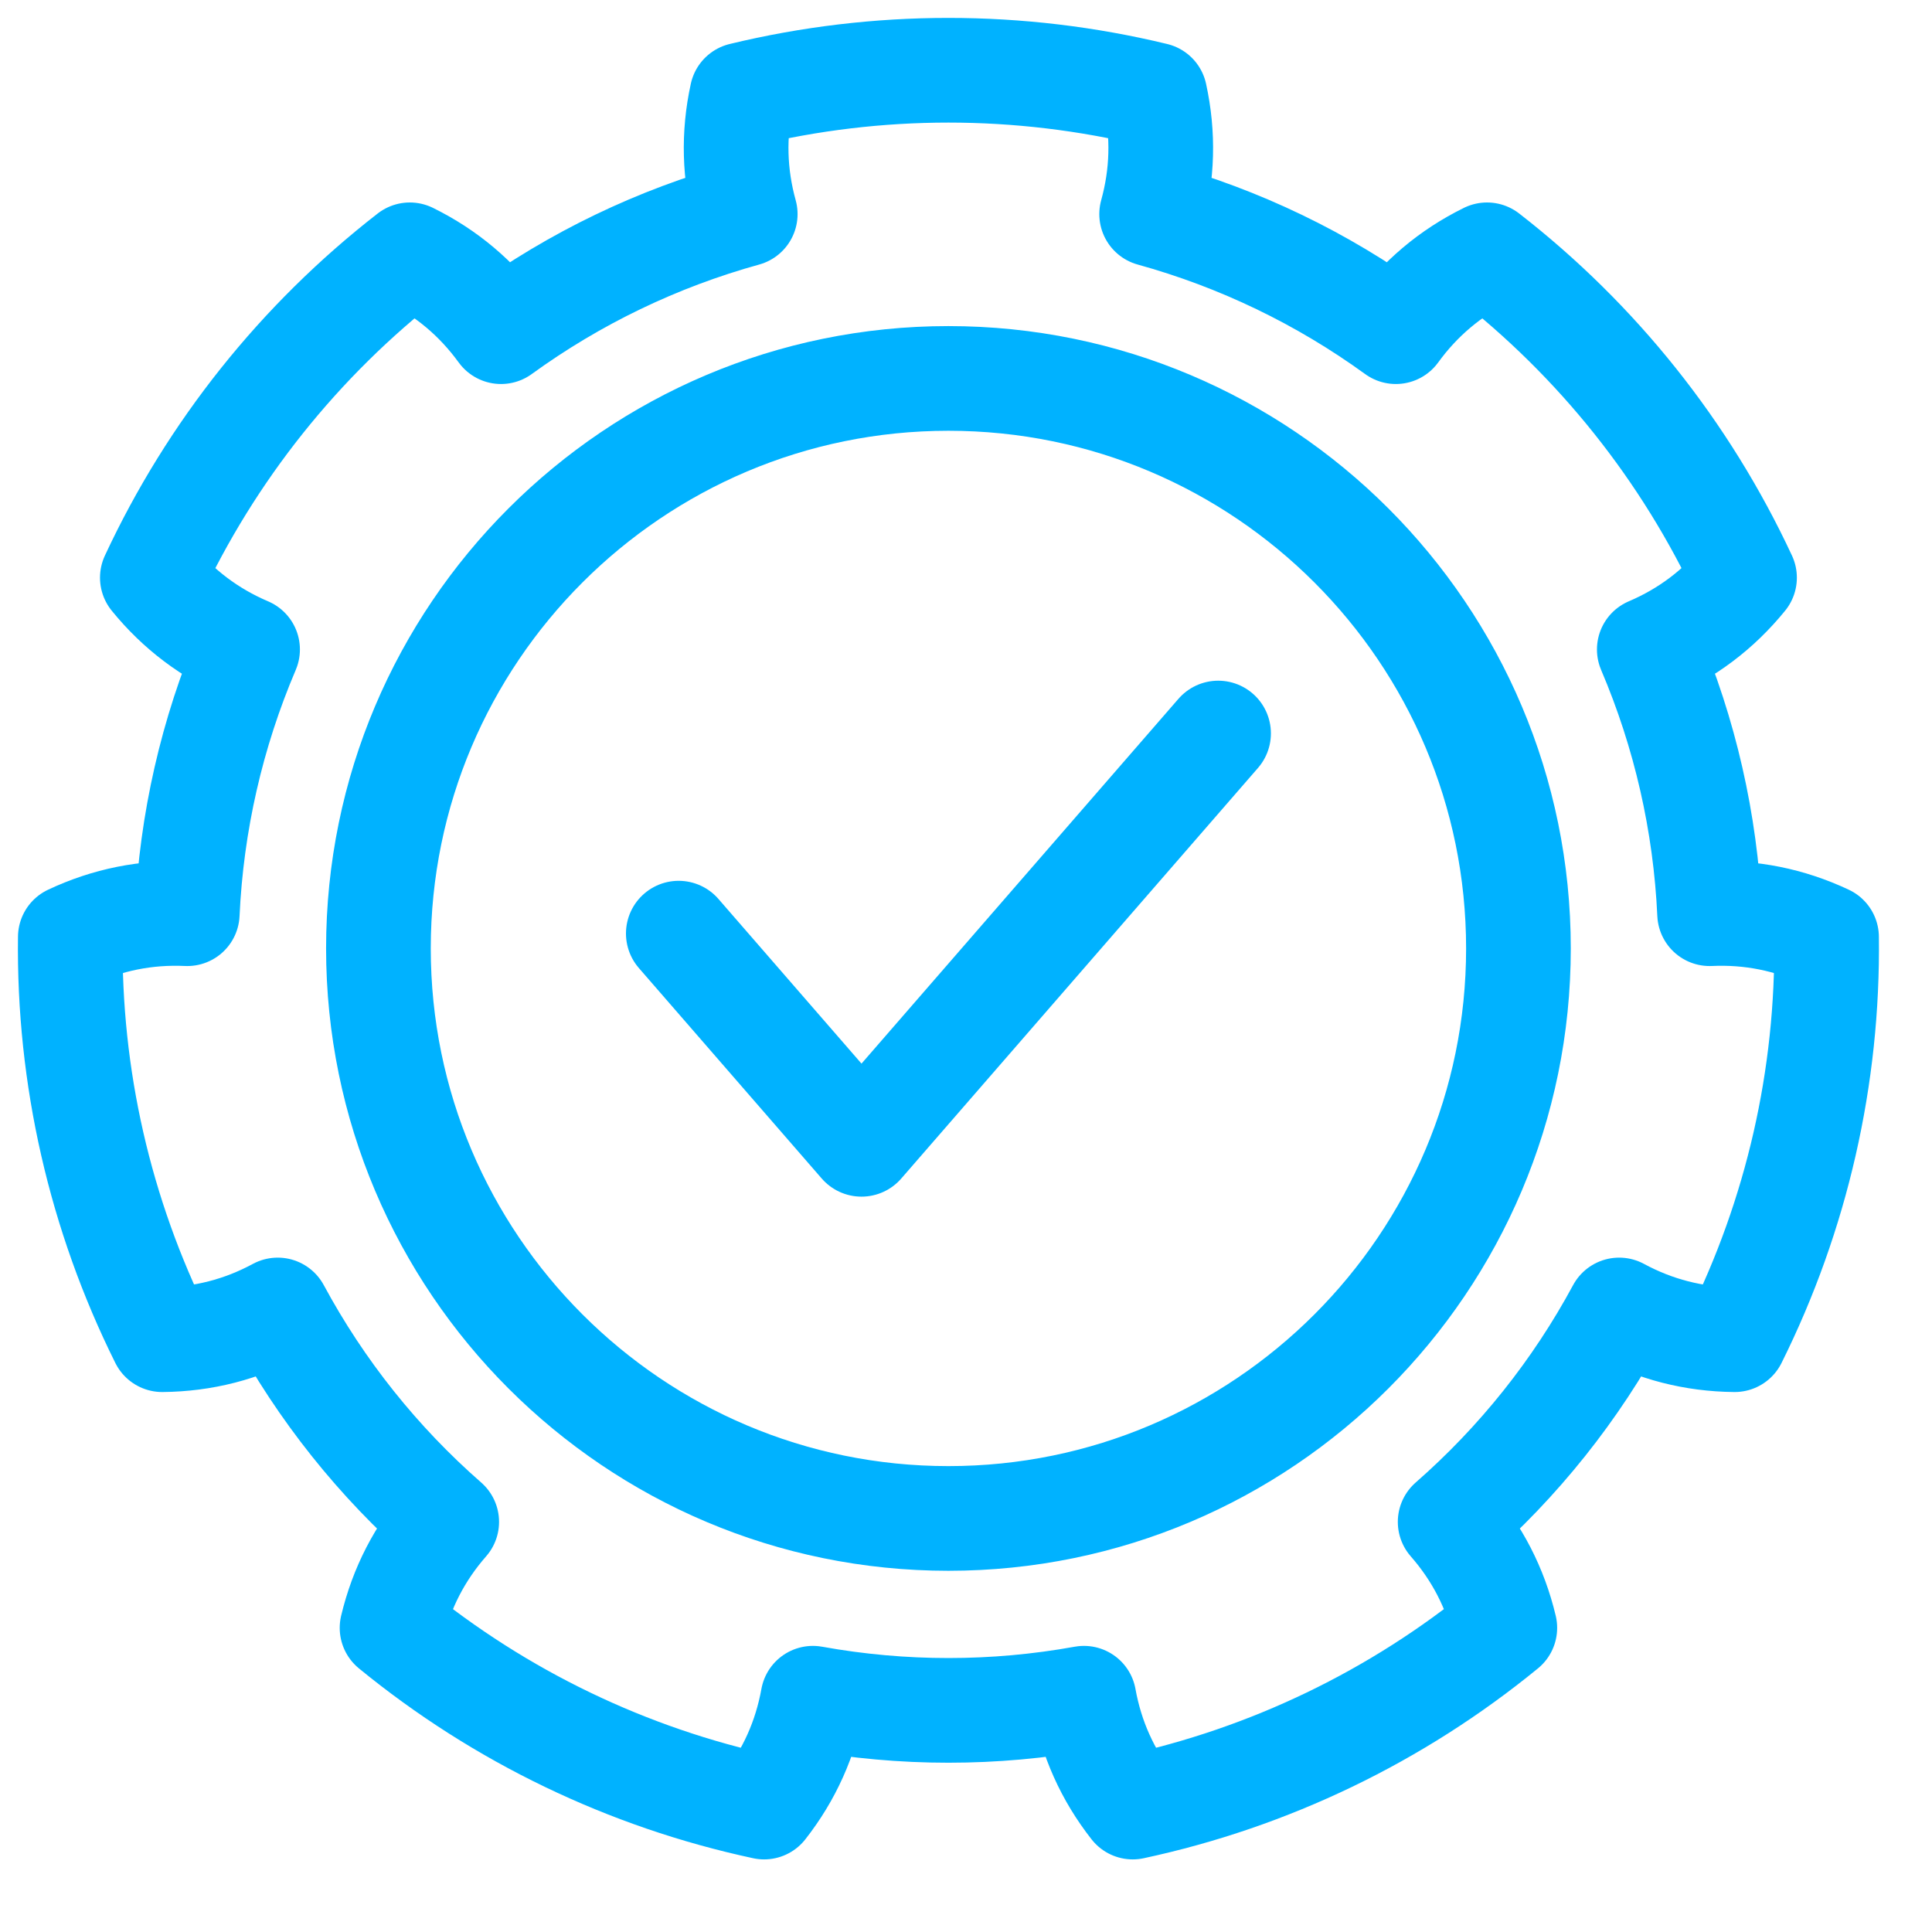
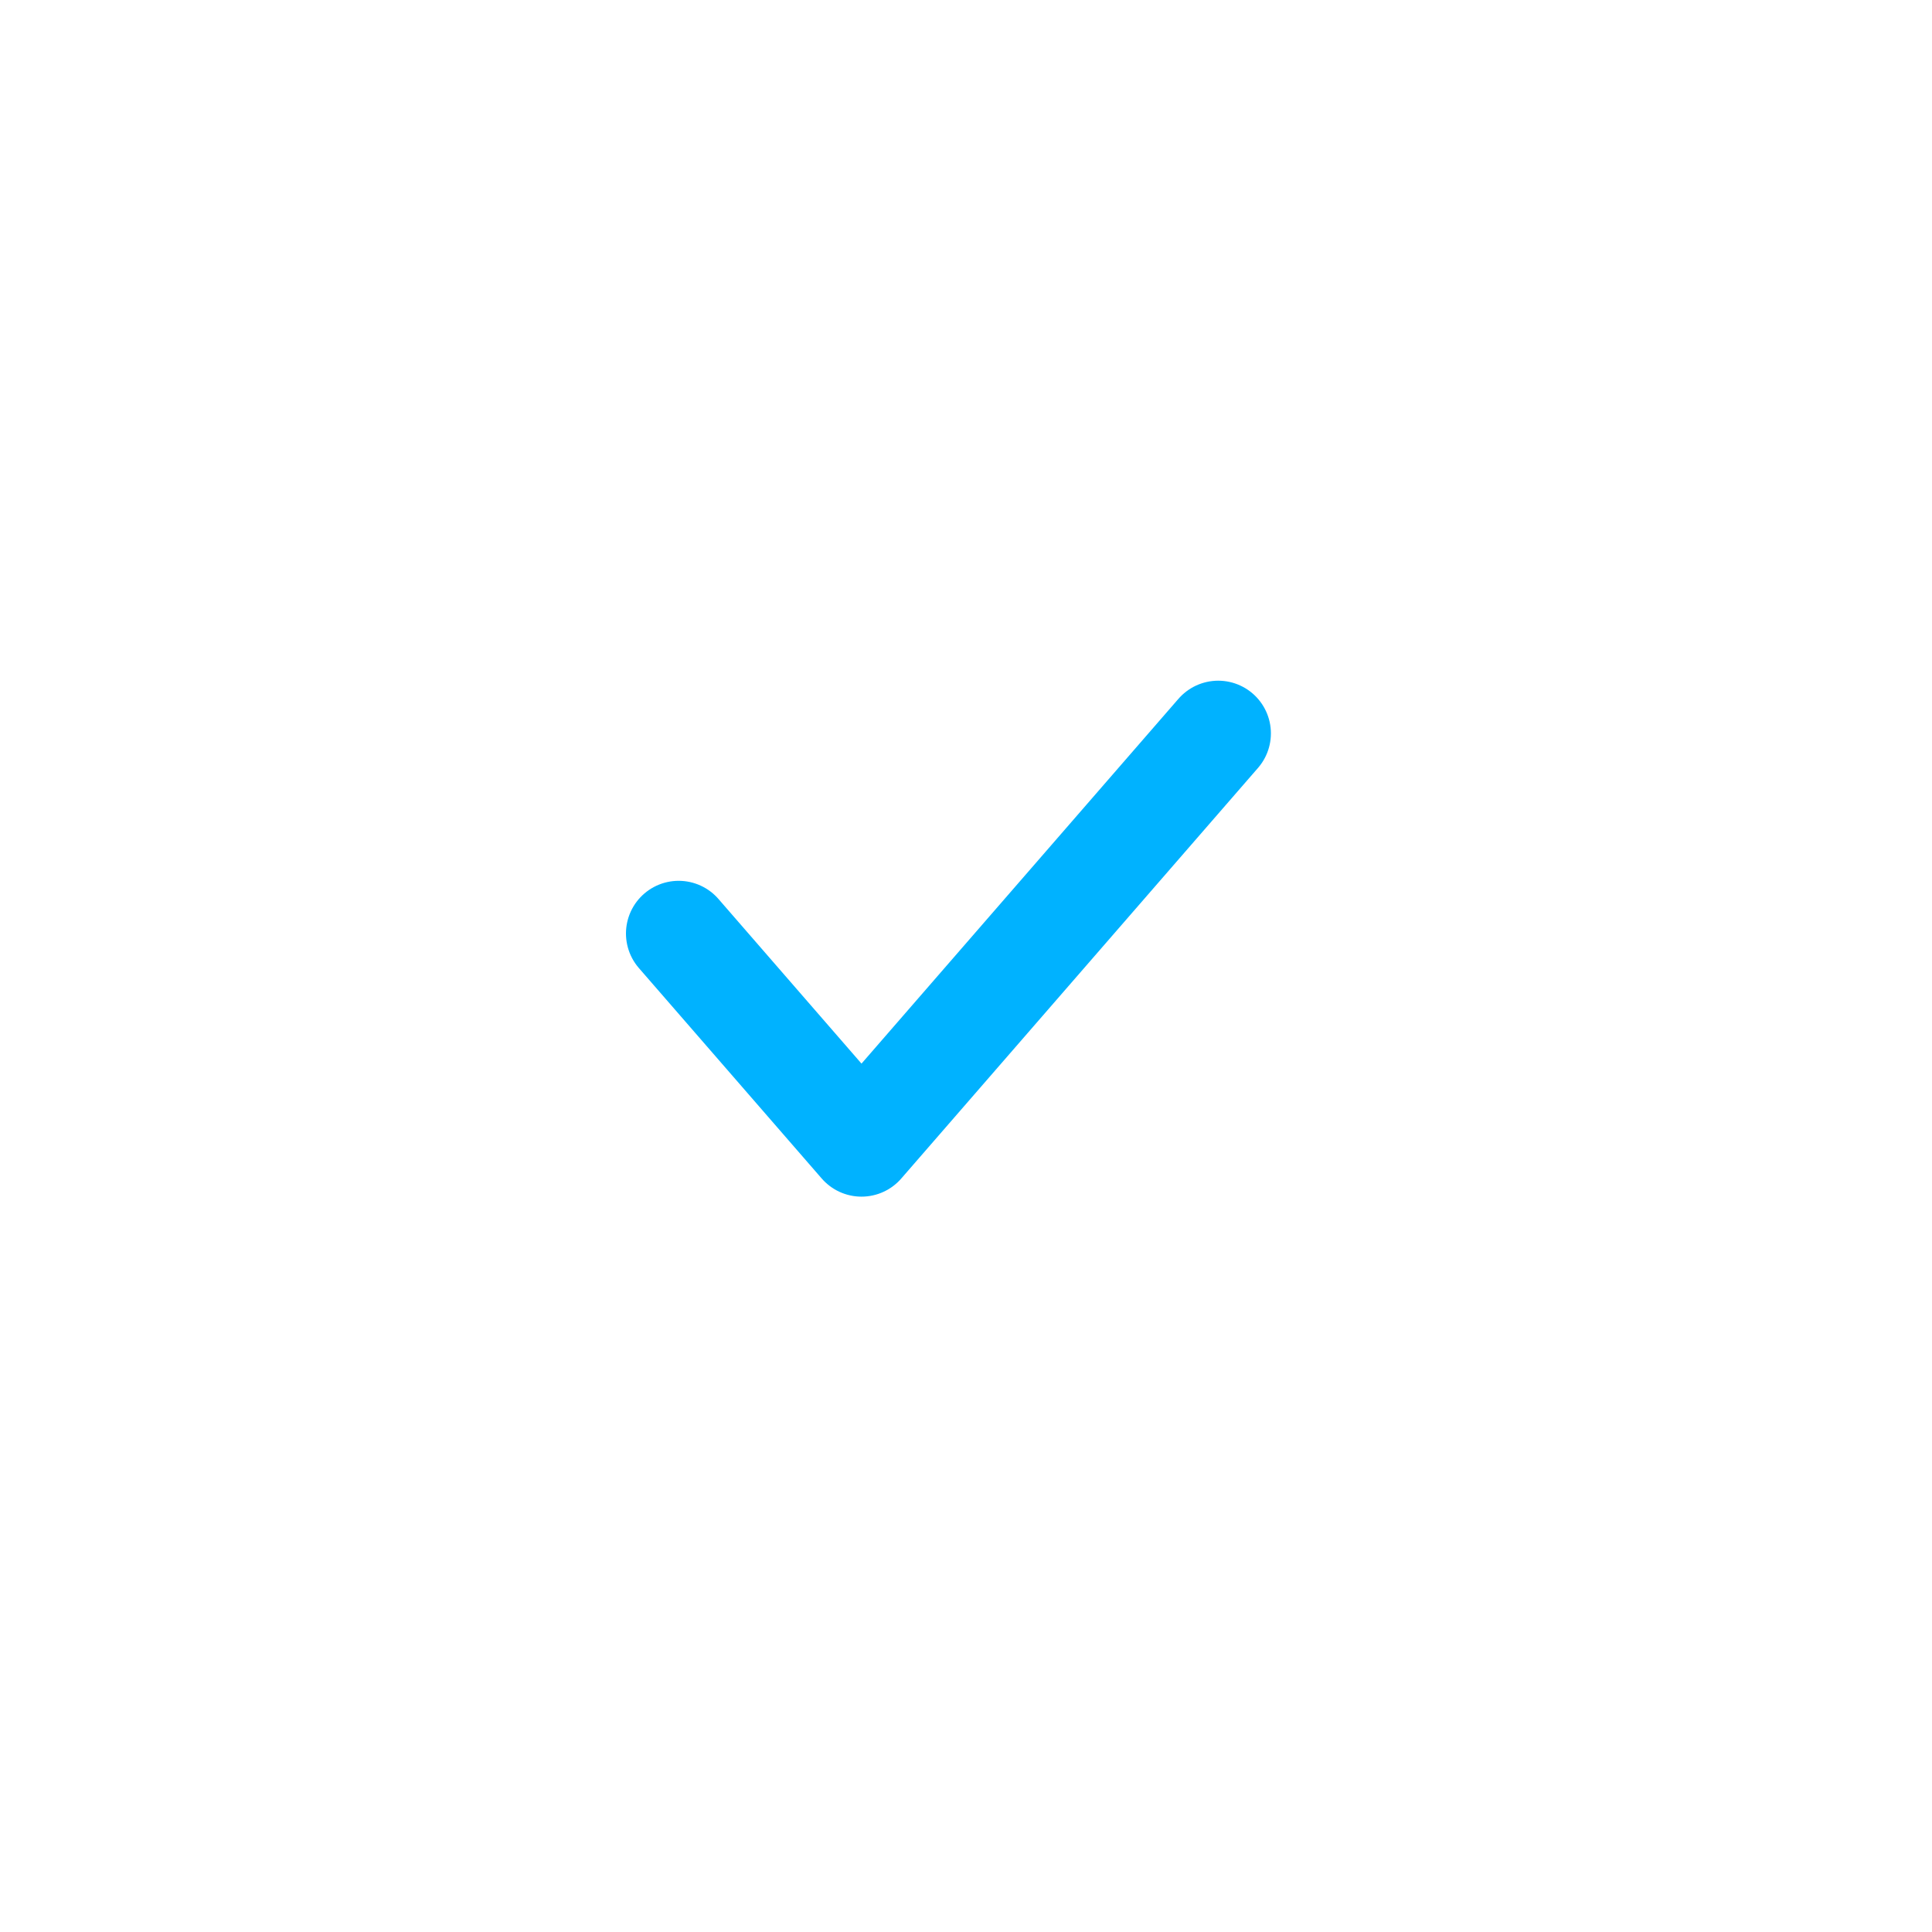
- <svg xmlns="http://www.w3.org/2000/svg" xmlns:ns1="http://www.serif.com/" width="100%" height="100%" viewBox="0 0 55 55" version="1.1" xml:space="preserve" style="fill-rule:evenodd;clip-rule:evenodd;stroke-linecap:round;stroke-linejoin:round;stroke-miterlimit:1.5;">
-   <rect id="_6" ns1:id="6" x="0" y="0" width="55" height="55" style="fill:none;" />
+ <svg xmlns="http://www.w3.org/2000/svg" width="100%" height="100%" viewBox="0 0 55 55" version="1.1" xml:space="preserve" style="fill-rule:evenodd;clip-rule:evenodd;stroke-linecap:round;stroke-linejoin:round;stroke-miterlimit:1.5;">
  <g>
    <g>
      <g>
-         <path d="M32.878,2.701c-3.863,-0.935 -7.893,-0.935 -11.756,0c-0.249,1.139 -0.218,2.27 0.093,3.394c-2.499,0.691 -4.854,1.825 -6.952,3.347c-0.685,-0.943 -1.55,-1.673 -2.596,-2.188c-3.139,2.438 -5.652,5.588 -7.33,9.191c0.735,0.905 1.639,1.587 2.711,2.044c-1.017,2.385 -1.598,4.933 -1.717,7.522c-1.164,-0.053 -2.274,0.169 -3.329,0.666c-0.051,3.974 0.845,7.902 2.616,11.461c1.166,-0.011 2.262,-0.292 3.288,-0.846c1.23,2.282 2.86,4.326 4.811,6.033c-0.768,0.877 -1.286,1.883 -1.556,3.017c3.075,2.518 6.706,4.267 10.592,5.101c0.719,-0.918 1.182,-1.95 1.389,-3.098c2.551,0.461 5.165,0.461 7.716,0c0.207,1.148 0.67,2.18 1.389,3.098c3.886,-0.834 7.517,-2.583 10.592,-5.101c-0.27,-1.134 -0.788,-2.14 -1.556,-3.017c1.951,-1.707 3.581,-3.751 4.811,-6.033c1.026,0.554 2.122,0.835 3.288,0.846c1.771,-3.559 2.667,-7.487 2.616,-11.461c-1.055,-0.497 -2.165,-0.719 -3.329,-0.666c-0.119,-2.589 -0.7,-5.137 -1.717,-7.522c1.072,-0.457 1.976,-1.139 2.711,-2.044c-1.678,-3.603 -4.191,-6.753 -7.33,-9.191c-1.046,0.515 -1.911,1.245 -2.596,2.188c-2.098,-1.522 -4.453,-2.656 -6.952,-3.347c0.311,-1.124 0.342,-2.255 0.093,-3.394Zm-5.878,8.072c8.956,0 16.227,7.271 16.227,16.227c0,8.956 -7.271,16.227 -16.227,16.227c-8.956,0 -16.227,-7.271 -16.227,-16.227c0,-8.956 7.271,-16.227 16.227,-16.227Z" style="fill:none;stroke:#00b2ff;stroke-width:2.98px;" />
-       </g>
+         </g>
    </g>
    <path d="M19.32,26.575l5.205,5.991l10.155,-11.688" style="fill:none;stroke:#00b2ff;stroke-width:3px;" />
  </g>
</svg>